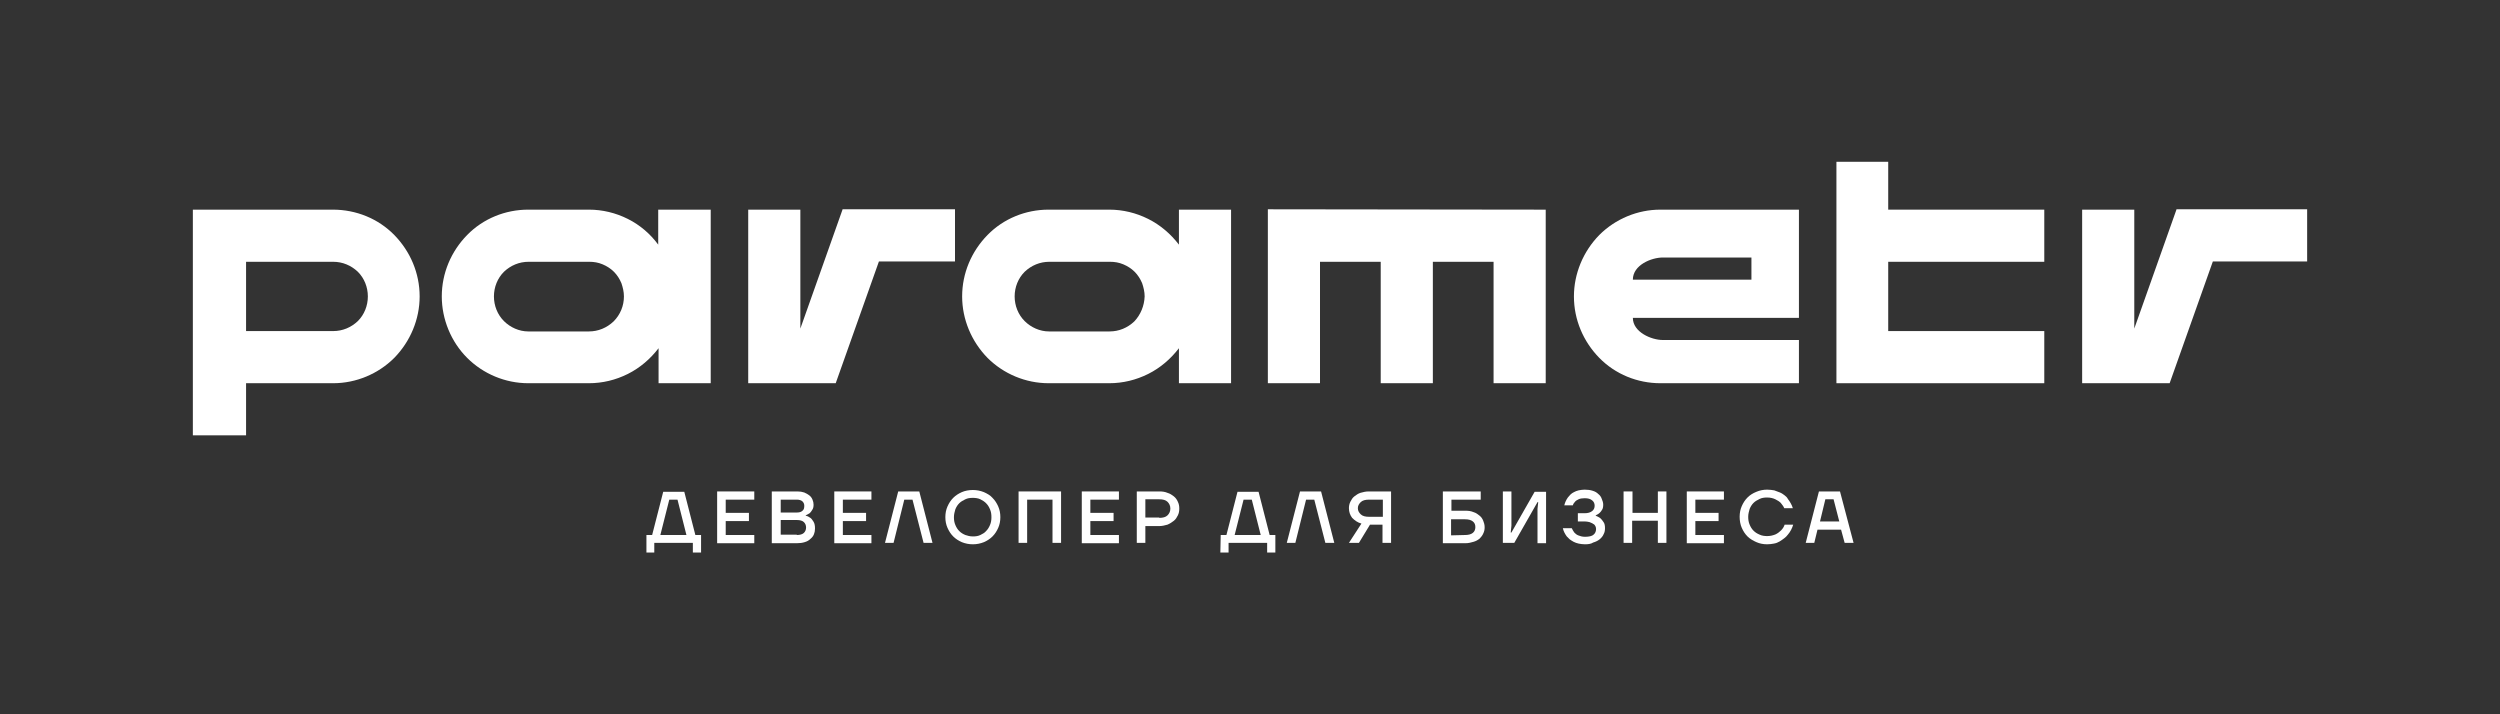
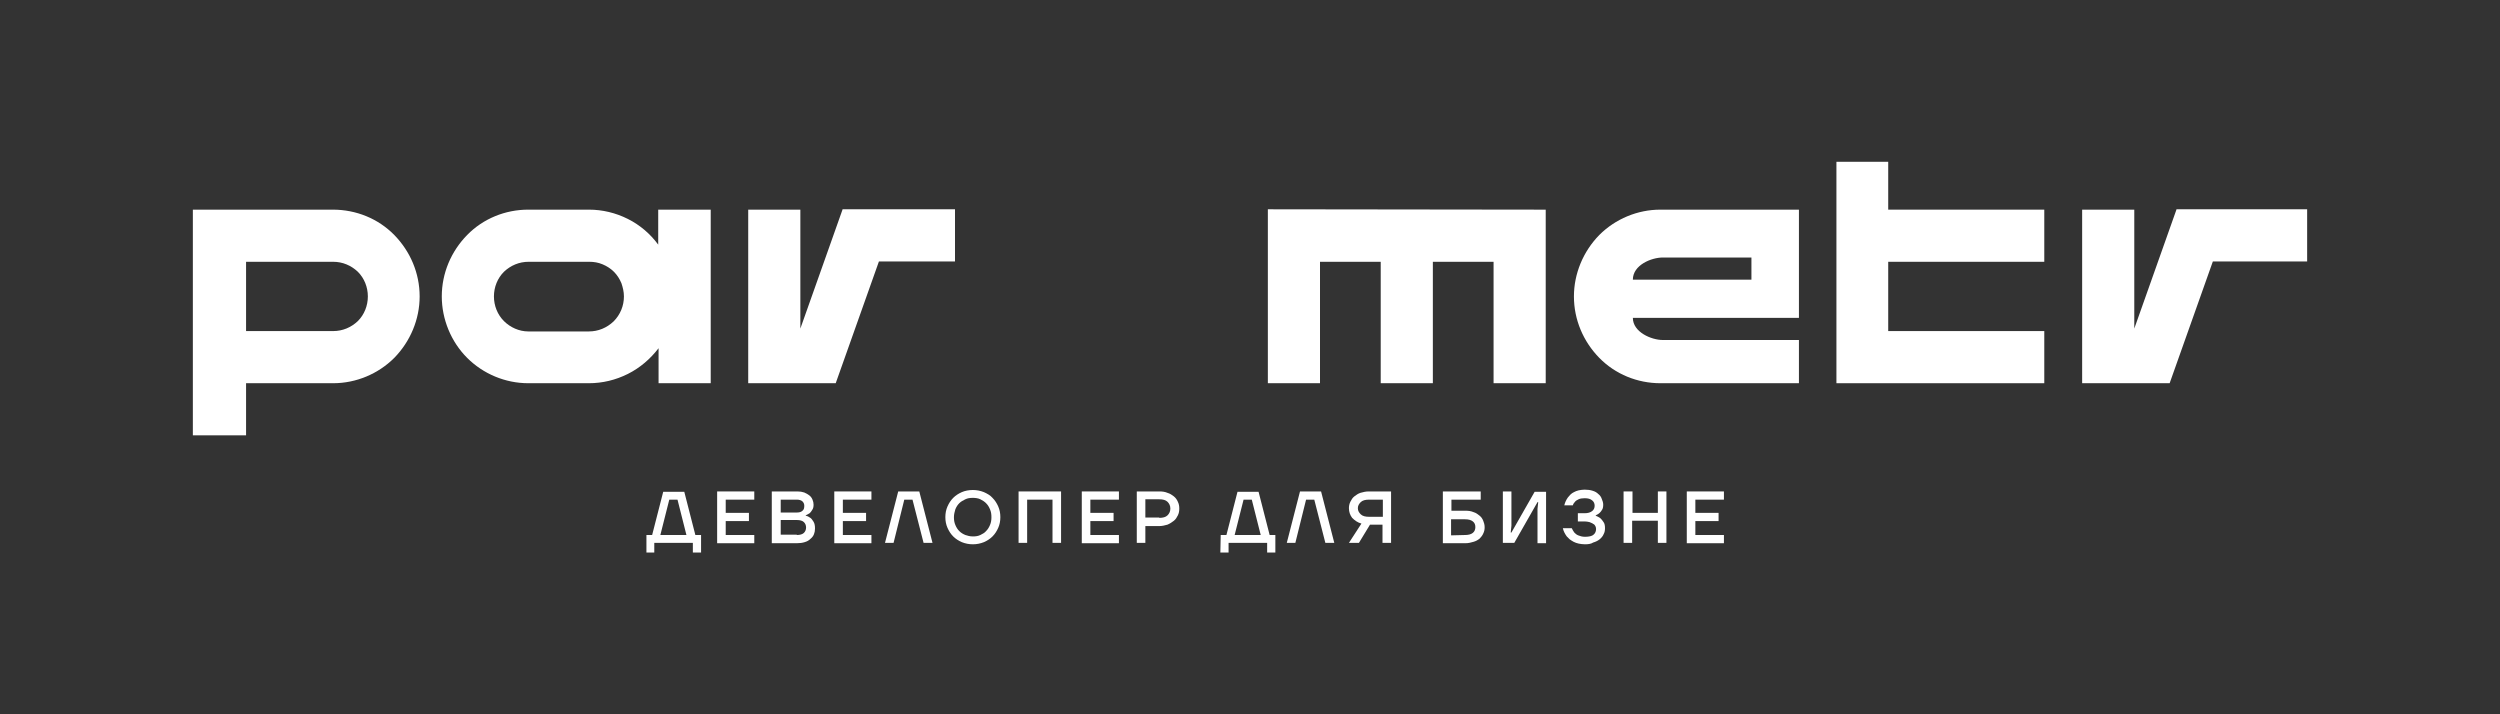
<svg xmlns="http://www.w3.org/2000/svg" width="700" height="200" viewBox="0 0 700 200" fill="none">
  <rect x="0" y="0" width="700" height="200" fill="#333333" stroke="none" />
  <g clip-path="url(#clip0_213_21)">
    <path d="M174.7 83.001C174.7 81.701 174.4 80.501 174 79.301C173.5 78.101 172.8 77.001 171.9 76.101C171 75.201 169.9 74.501 168.7 74.001C167.5 73.501 166.3 73.301 165 73.301H148C145.4 73.301 143 74.301 141.1 76.101C139.3 77.901 138.3 80.401 138.3 83.001C138.3 85.601 139.3 88.101 141.1 89.901C142.9 91.701 145.4 92.801 147.9 92.801H164.9C167.5 92.801 169.9 91.801 171.8 90.001C173.7 88.101 174.7 85.601 174.7 83.001ZM199 58.701V107.301H184.4V97.501C182.1 100.501 179.2 103.001 175.8 104.701C172.4 106.401 168.7 107.301 164.9 107.301H147.9C141.5 107.301 135.3 104.701 130.8 100.201C126.3 95.701 123.7 89.401 123.7 83.001C123.7 76.501 126.3 70.401 130.8 65.801C135.3 61.201 141.5 58.701 147.9 58.701H164.9C168.7 58.701 172.4 59.601 175.8 61.301C179.2 63.001 182.1 65.501 184.3 68.501V58.701H199Z" fill="white" />
-     <path d="M320.5 83.001C320.5 81.701 320.2 80.501 319.8 79.301C319.3 78.101 318.6 77.001 317.7 76.101C316.8 75.201 315.7 74.501 314.5 74.001C313.3 73.501 312.1 73.301 310.8 73.301H293.8C291.2 73.301 288.8 74.301 286.9 76.101C285.1 77.901 284.1 80.401 284.1 83.001C284.1 85.601 285.1 88.101 286.9 89.901C288.7 91.701 291.2 92.801 293.7 92.801H310.7C313.3 92.801 315.7 91.801 317.6 90.001C319.4 88.101 320.4 85.601 320.5 83.001ZM344.7 58.701V107.301H330.1V97.501C327.8 100.501 324.9 103.001 321.5 104.701C318.1 106.401 314.4 107.301 310.6 107.301H293.6C287.2 107.301 281 104.701 276.5 100.201C272 95.601 269.4 89.401 269.4 83.001C269.4 76.501 272 70.401 276.5 65.801C281 61.201 287.2 58.701 293.6 58.701H310.6C314.4 58.701 318.1 59.601 321.5 61.301C324.9 63.001 327.8 65.501 330.1 68.501V58.701H344.7Z" fill="white" />
    <path d="M432.8 58.702V107.302H418.2V73.302H401.2V107.302H386.6V73.302H369.6V107.302H355V58.602L432.8 58.702Z" fill="white" />
    <path d="M514.2 45.301V107.301H572.4V92.701H528.7V73.301H572.4V58.701H528.7V45.301H514.2Z" fill="white" />
    <path d="M609.4 58.702L597.6 92.002V58.702H583V107.302H607.5L619.6 73.202H646V58.602H609.4V58.702Z" fill="white" />
    <path d="M235.9 58.702L224.1 92.002V58.702H209.5V107.302H234L246.1 73.202H267.4V58.602H235.9V58.702Z" fill="white" />
    <path d="M490.3 78.301H457.2C457.2 74.201 462.4 72.101 465.6 72.101H490.4V78.301H490.3ZM464.9 58.701C458.5 58.701 452.3 61.301 447.8 65.801C443.3 70.401 440.7 76.601 440.7 83.001C440.7 89.501 443.3 95.601 447.8 100.201C452.3 104.801 458.5 107.301 464.9 107.301H503.7V95.201H465.6C462.4 95.201 457.2 93.001 457.2 89.001H503.7V58.701H464.9Z" fill="white" />
    <path d="M93.2 58.701H54V121.901H68.9V107.301H93.3C99.7 107.301 105.9 104.701 110.4 100.201C114.9 95.601 117.5 89.401 117.5 83.001C117.5 76.501 114.9 70.401 110.4 65.801C105.9 61.201 99.7 58.701 93.2 58.701ZM93.3 92.701H68.9V73.301H93.3C95.9 73.301 98.3 74.301 100.2 76.101C102 77.901 103 80.401 103 83.001C103 85.601 102 88.101 100.2 89.901C98.3 91.701 95.9 92.701 93.3 92.701Z" fill="white" />
    <path d="M181 149.801H182.6L185.7 137.701H191.6L194.7 149.801H196.3V154.701H194V152.001H183.2V154.701H181V149.801ZM192.2 149.801L189.7 139.901H187.4L184.9 149.801H192.2Z" fill="white" />
    <path d="M200.8 137.602H211.2V139.902H203.2V143.602H209.7V145.902H203.2V149.802H211.2V152.102H200.8V137.602Z" fill="white" />
    <path d="M216.2 137.602H223.3C224 137.602 224.6 137.702 225.2 137.902C225.7 138.102 226.2 138.402 226.6 138.702C227 139.002 227.3 139.402 227.5 139.902C227.7 140.402 227.8 140.802 227.8 141.302C227.8 141.902 227.7 142.402 227.4 142.802C227.2 143.202 226.9 143.502 226.7 143.702C226.4 143.902 226 144.102 225.6 144.302V144.402C226.1 144.502 226.5 144.702 226.9 145.002C227.2 145.202 227.5 145.602 227.8 146.102C228.1 146.602 228.2 147.202 228.2 148.002C228.2 148.602 228.1 149.102 227.9 149.602C227.7 150.102 227.4 150.502 226.9 150.902C226.5 151.302 226 151.602 225.3 151.802C224.7 152.002 223.9 152.102 223.1 152.102H216.1V137.602H216.2ZM223.1 149.802C224 149.802 224.7 149.602 225.1 149.202C225.5 148.802 225.7 148.302 225.7 147.702C225.7 147.102 225.5 146.602 225.1 146.202C224.7 145.802 224 145.602 223.1 145.602H218.6V149.702H223.1V149.802ZM223.2 143.502C223.9 143.502 224.4 143.302 224.7 143.002C225.1 142.702 225.2 142.202 225.2 141.602C225.2 141.102 225 140.702 224.7 140.402C224.4 140.102 223.8 139.902 223.2 139.902H218.6V143.502H223.2Z" fill="white" />
    <path d="M233.6 137.602H244V139.902H236V143.602H242.5V145.902H236V149.802H244V152.102H233.6V137.602Z" fill="white" />
    <path d="M251.5 137.602H257.4L261.1 152.002H258.6L255.5 139.902H253.2L250.2 152.002H247.8L251.5 137.602Z" fill="white" />
    <path d="M272.4 152.401C271.3 152.401 270.3 152.201 269.3 151.801C268.4 151.401 267.6 150.901 266.9 150.201C266.2 149.501 265.7 148.701 265.3 147.801C264.9 146.901 264.7 145.901 264.7 144.801C264.7 143.701 264.9 142.701 265.3 141.801C265.7 140.901 266.2 140.101 266.9 139.401C267.6 138.701 268.4 138.201 269.3 137.801C270.2 137.401 271.3 137.201 272.4 137.201C273.5 137.201 274.5 137.401 275.5 137.801C276.4 138.201 277.3 138.701 277.9 139.401C278.6 140.101 279.1 140.901 279.5 141.801C279.9 142.701 280.1 143.701 280.1 144.801C280.1 145.901 279.9 146.901 279.5 147.801C279.1 148.701 278.6 149.501 277.9 150.201C277.2 150.901 276.4 151.401 275.5 151.801C274.5 152.201 273.5 152.401 272.4 152.401ZM272.4 150.201C273.2 150.201 273.9 150.101 274.5 149.801C275.1 149.501 275.7 149.201 276.1 148.701C276.6 148.201 276.9 147.701 277.2 147.001C277.5 146.301 277.6 145.601 277.6 144.801C277.6 144.001 277.5 143.301 277.2 142.601C276.9 141.901 276.6 141.401 276.1 140.901C275.6 140.401 275.1 140.101 274.5 139.801C273.9 139.501 273.1 139.401 272.4 139.401C271.6 139.401 270.9 139.501 270.3 139.801C269.7 140.101 269.1 140.401 268.6 140.901C268.1 141.401 267.8 141.901 267.5 142.601C267.3 143.301 267.1 144.001 267.1 144.801C267.1 145.601 267.2 146.301 267.5 147.001C267.8 147.701 268.1 148.201 268.6 148.701C269.1 149.201 269.6 149.501 270.3 149.801C270.9 150.001 271.6 150.201 272.4 150.201Z" fill="white" />
    <path d="M285.3 137.602H297.1V152.002H294.7V139.902H287.6V152.002H285.2V137.602H285.3Z" fill="white" />
    <path d="M302.9 137.602H313.3V139.902H305.3V143.602H311.8V145.902H305.3V149.802H313.3V152.102H302.9V137.602Z" fill="white" />
    <path d="M318.3 137.602H324.6C325.5 137.602 326.2 137.702 326.9 138.002C327.6 138.202 328.2 138.602 328.7 139.002C329.2 139.402 329.6 140.002 329.8 140.502C330.1 141.102 330.2 141.702 330.2 142.402C330.2 143.102 330.1 143.702 329.8 144.302C329.5 144.902 329.2 145.402 328.7 145.802C328.2 146.202 327.6 146.602 326.9 146.902C326.2 147.102 325.4 147.302 324.6 147.302H320.7V152.002H318.3V137.602ZM324.6 145.002C325.6 145.002 326.4 144.802 326.9 144.302C327.4 143.802 327.7 143.202 327.7 142.402C327.7 141.602 327.4 141.002 326.9 140.502C326.4 140.002 325.6 139.802 324.6 139.802H320.7V144.902H324.6V145.002Z" fill="white" />
    <path d="M341.8 149.801H343.4L346.5 137.701H352.4L355.5 149.801H357.1V154.701H354.8V152.001H344V154.701H341.7L341.8 149.801ZM353 149.801L350.5 139.901H348.2L345.7 149.801H353Z" fill="white" />
    <path d="M364 137.602H369.9L373.6 152.002H371.1L368 139.902H365.7L362.7 152.002H360.3L364 137.602Z" fill="white" />
    <path d="M381.2 146.602C380.1 146.302 379.3 145.702 378.6 145.002C378 144.202 377.7 143.302 377.7 142.302C377.7 141.702 377.8 141.102 378.1 140.502C378.4 139.902 378.7 139.402 379.2 139.002C379.7 138.602 380.3 138.202 380.9 138.002C381.6 137.802 382.4 137.602 383.2 137.602H389.5V152.002H387.1V146.902H383.6L380.5 152.002H377.7L381.2 146.602ZM387.2 144.602V139.902H383.3C382.3 139.902 381.5 140.102 381 140.602C380.5 141.102 380.2 141.602 380.2 142.302C380.2 143.002 380.5 143.502 381 144.002C381.5 144.502 382.3 144.702 383.3 144.702H387.2V144.602Z" fill="white" />
    <path d="M404 137.602H414.6V139.902H406.4V143.002H410.3C411.2 143.002 411.9 143.102 412.6 143.402C413.3 143.602 413.8 144.002 414.3 144.402C414.8 144.802 415.1 145.302 415.3 145.802C415.5 146.302 415.7 146.902 415.7 147.602C415.7 148.302 415.6 148.802 415.3 149.402C415.1 149.902 414.7 150.402 414.3 150.802C413.8 151.202 413.3 151.502 412.6 151.702C411.9 151.902 411.2 152.102 410.3 152.102H404V137.602ZM410.2 149.802C411.2 149.802 411.9 149.602 412.4 149.202C412.9 148.802 413.1 148.202 413.1 147.602C413.1 146.902 412.9 146.402 412.4 146.002C411.9 145.602 411.2 145.402 410.2 145.402H406.3V149.902L410.2 149.802Z" fill="white" />
    <path d="M420.8 137.602H423.2V147.202L423 149.102H423.2L429.7 137.702H432.9V152.102H430.5V142.502L430.7 140.602H430.5L424 152.002H420.8V137.602Z" fill="white" />
    <path d="M443.8 152.402C443.1 152.402 442.5 152.302 442 152.202C441.5 152.102 441 151.902 440.6 151.702C440.2 151.502 439.8 151.202 439.5 151.002C439.2 150.702 438.9 150.402 438.7 150.202C438.2 149.502 437.8 148.802 437.6 147.902H440.1C440.3 148.302 440.5 148.702 440.8 149.102C441.1 149.402 441.4 149.702 441.9 149.902C442.4 150.102 443 150.302 443.8 150.302C444.9 150.302 445.8 150.102 446.2 149.702C446.7 149.302 446.9 148.702 446.9 148.102C446.9 147.802 446.8 147.502 446.7 147.302C446.6 147.102 446.4 146.802 446.1 146.702C445.9 146.502 445.5 146.402 445.1 146.202C444.7 146.102 444.2 146.002 443.7 146.002H441.8V143.702H443.7C444.6 143.702 445.3 143.502 445.8 143.102C446.3 142.702 446.5 142.202 446.5 141.602C446.5 141.002 446.3 140.502 445.8 140.102C445.3 139.702 444.7 139.502 443.7 139.502C443 139.502 442.4 139.602 442 139.802C441.6 140.002 441.2 140.202 441 140.502C440.7 140.802 440.5 141.102 440.4 141.502H438C438.2 140.702 438.5 140.002 439 139.302C439.2 139.002 439.5 138.802 439.7 138.502C440 138.202 440.3 138.002 440.7 137.802C441.1 137.602 441.5 137.402 442 137.302C442.5 137.202 443.1 137.102 443.7 137.102C444.5 137.102 445.3 137.202 445.9 137.402C446.6 137.602 447.1 137.902 447.5 138.302C448 138.702 448.3 139.102 448.5 139.702C448.7 140.202 448.9 140.702 448.9 141.302C448.9 141.902 448.8 142.402 448.6 142.702C448.4 143.102 448.1 143.402 447.9 143.602C447.6 143.902 447.2 144.102 446.8 144.302V144.402C447.3 144.602 447.7 144.802 448.1 145.102C448.4 145.402 448.7 145.702 449 146.202C449.3 146.602 449.4 147.202 449.4 147.902C449.4 148.502 449.3 149.102 449 149.602C448.8 150.102 448.4 150.602 447.9 151.002C447.4 151.402 446.8 151.702 446.1 151.902C445.5 152.302 444.7 152.402 443.8 152.402Z" fill="white" />
    <path d="M454.7 137.602H457.1V143.602H464.2V137.602H466.6V152.002H464.2V145.802H457V152.002H454.6V137.602H454.7Z" fill="white" />
    <path d="M472.3 137.602H482.7V139.902H474.7V143.602H481.2V145.902H474.7V149.802H482.7V152.102H472.3V137.602Z" fill="white" />
-     <path d="M494.8 152.402C493.7 152.402 492.7 152.202 491.8 151.802C490.9 151.402 490 150.902 489.3 150.202C488.6 149.502 488.1 148.702 487.7 147.802C487.3 146.902 487.1 145.802 487.1 144.702C487.1 143.602 487.3 142.602 487.7 141.702C488.1 140.802 488.6 140.002 489.3 139.302C490 138.602 490.8 138.102 491.8 137.702C492.7 137.302 493.8 137.102 494.8 137.102C495.5 137.102 496.2 137.202 496.8 137.302C497.4 137.502 497.9 137.702 498.4 137.902C498.9 138.102 499.3 138.402 499.7 138.702C500.1 139.002 500.4 139.302 500.6 139.702C501.2 140.502 501.7 141.302 502 142.302H499.6C499.4 141.802 499 141.302 498.6 140.802C498.2 140.402 497.7 140.102 497.1 139.802C496.5 139.502 495.7 139.302 494.8 139.302C494 139.302 493.3 139.402 492.7 139.702C492.1 140.002 491.5 140.302 491 140.802C490.5 141.302 490.2 141.802 489.9 142.502C489.7 143.202 489.5 143.902 489.5 144.702C489.5 145.502 489.6 146.202 489.9 146.902C490.2 147.602 490.5 148.102 491 148.602C491.5 149.102 492 149.402 492.7 149.702C493.3 150.002 494.1 150.102 494.8 150.102C495.7 150.102 496.5 149.902 497.2 149.602C497.8 149.302 498.3 148.902 498.7 148.502C499.2 148.002 499.5 147.502 499.7 146.902H502.1C501.8 147.902 501.3 148.902 500.6 149.702C500.3 150.102 500 150.402 499.6 150.702C499.2 151.002 498.8 151.302 498.3 151.602C497.8 151.902 497.3 152.102 496.7 152.202C496.2 152.302 495.5 152.402 494.8 152.402Z" fill="white" />
-     <path d="M509.3 137.602H515.2L519 152.002H516.5L515.5 148.302H508.9L508 152.002H505.6L509.3 137.602ZM515 146.002L513.4 139.802H511.1L509.6 146.002H515Z" fill="white" />
  </g>
  <defs>
    <clipPath id="clip0_213_21">
      <rect width="700" height="200" fill="white" />
    </clipPath>
  </defs>
</svg>